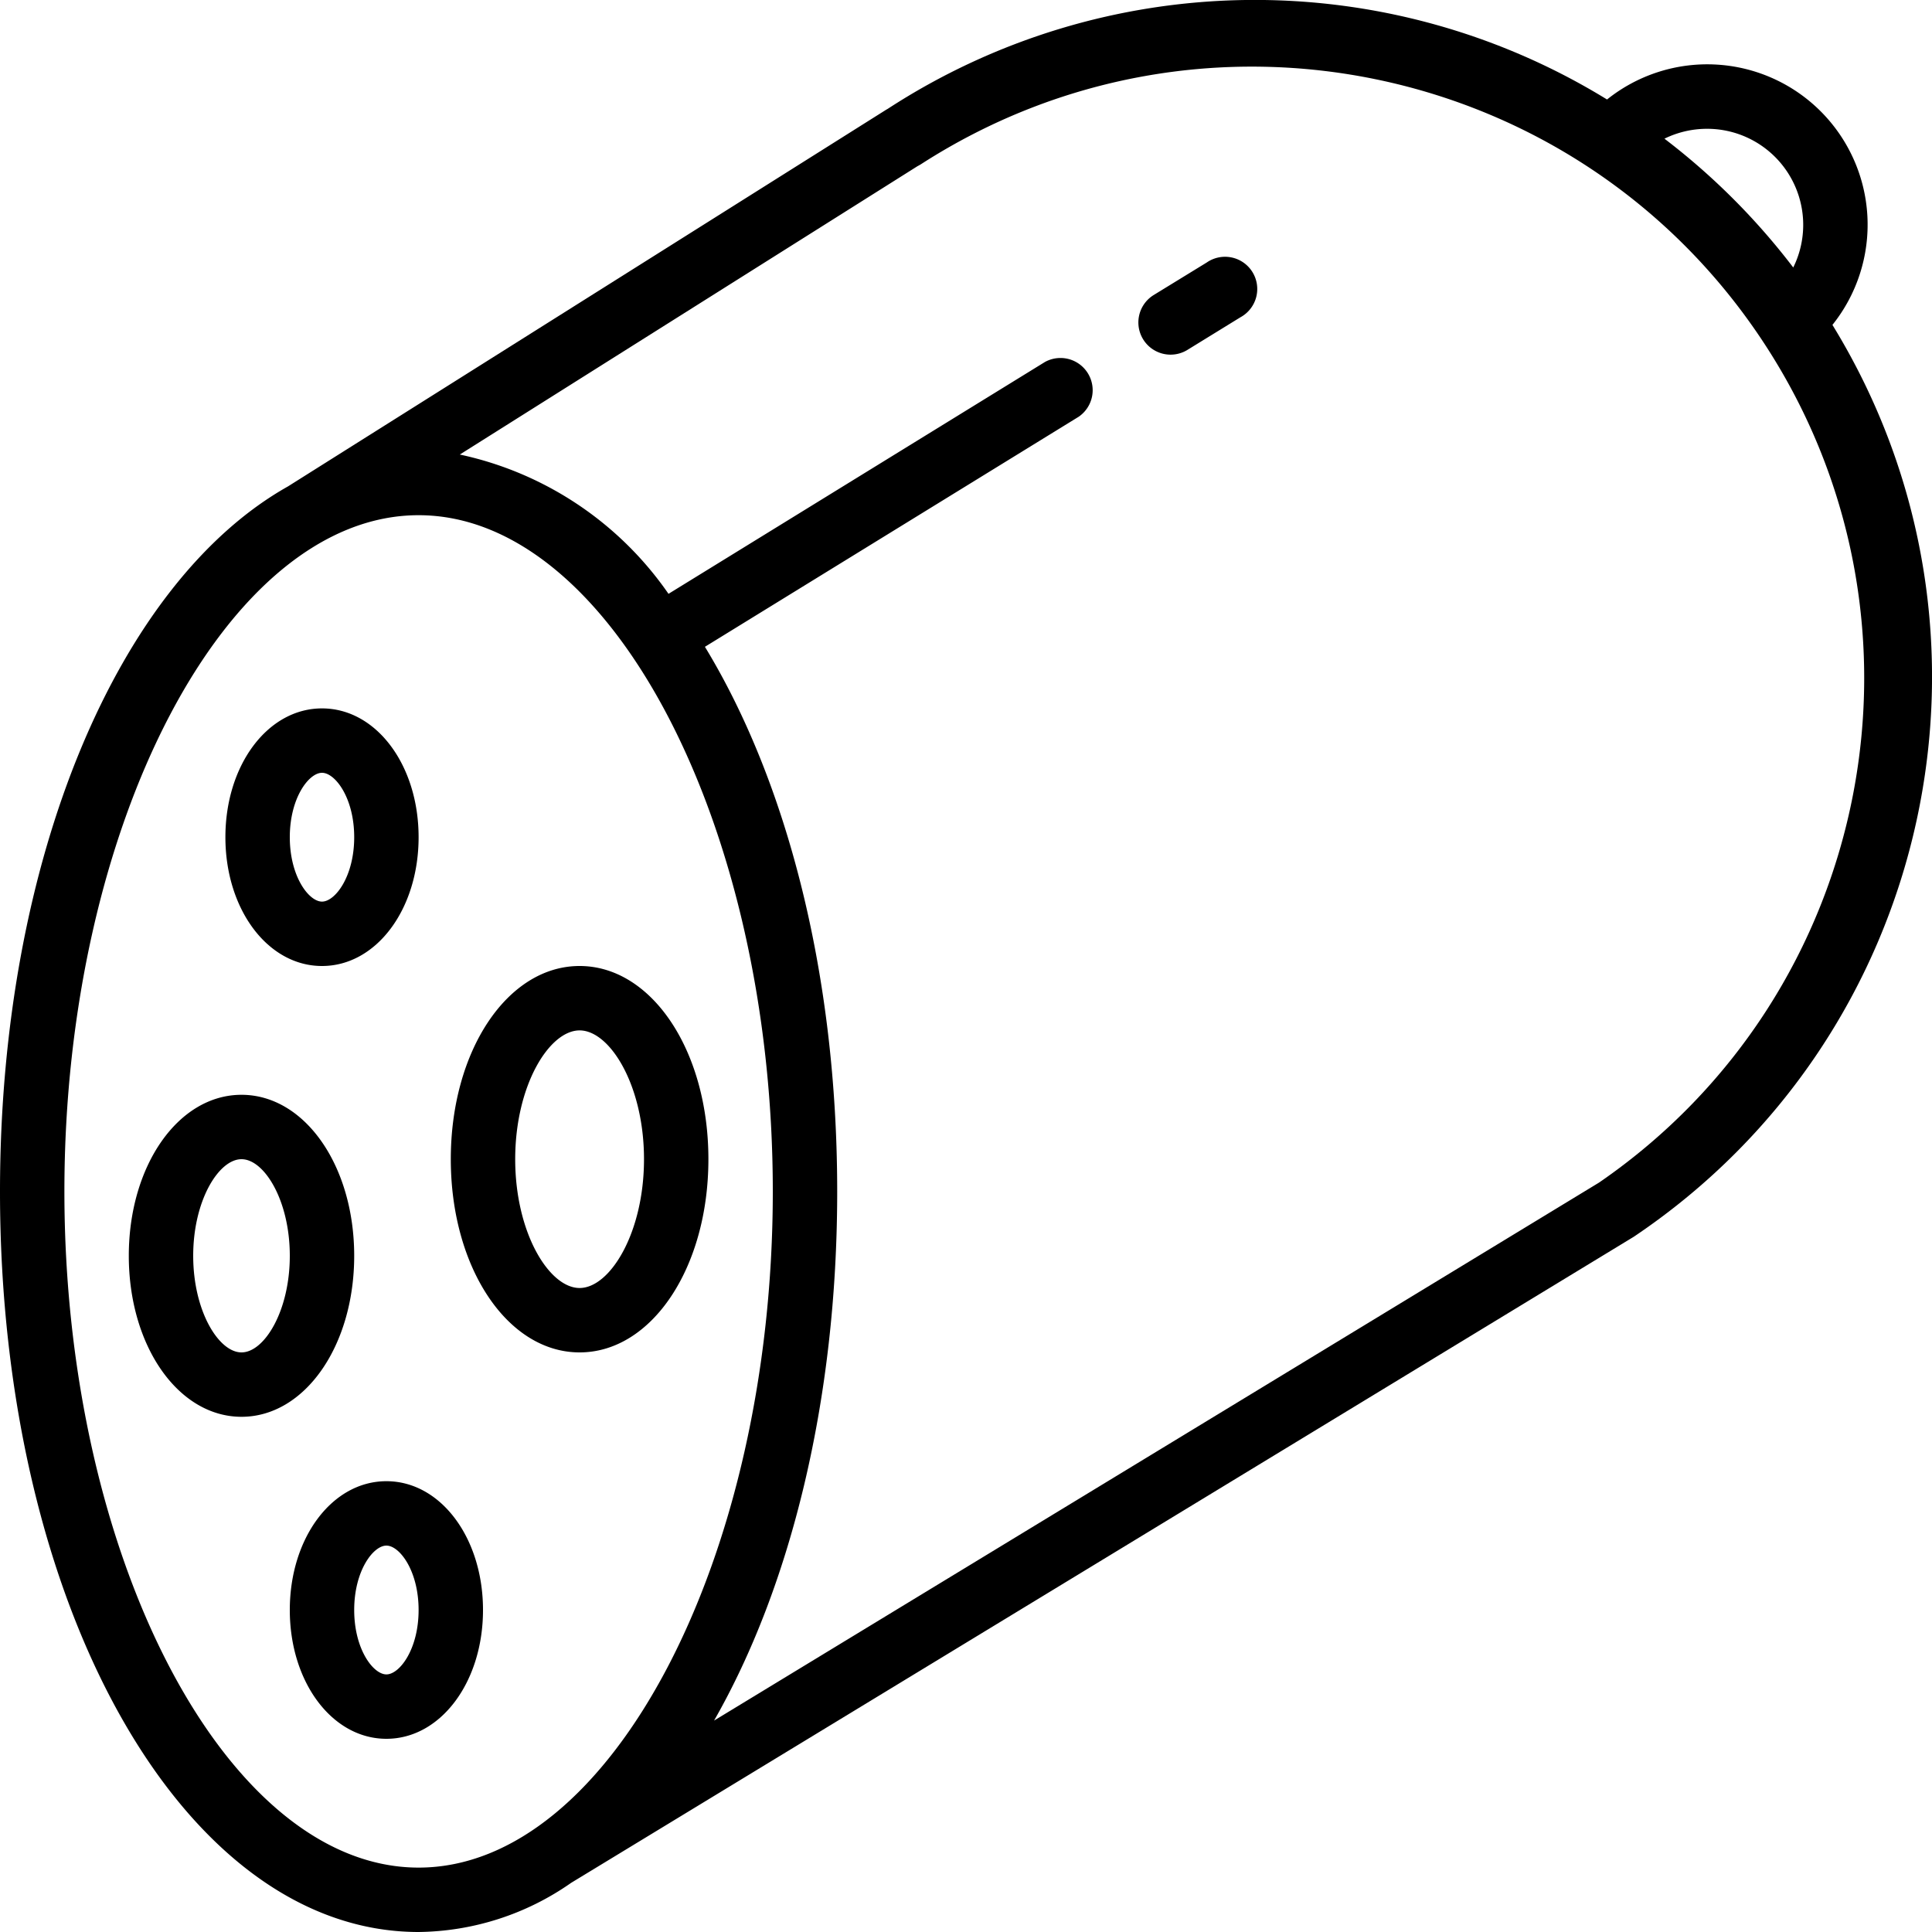
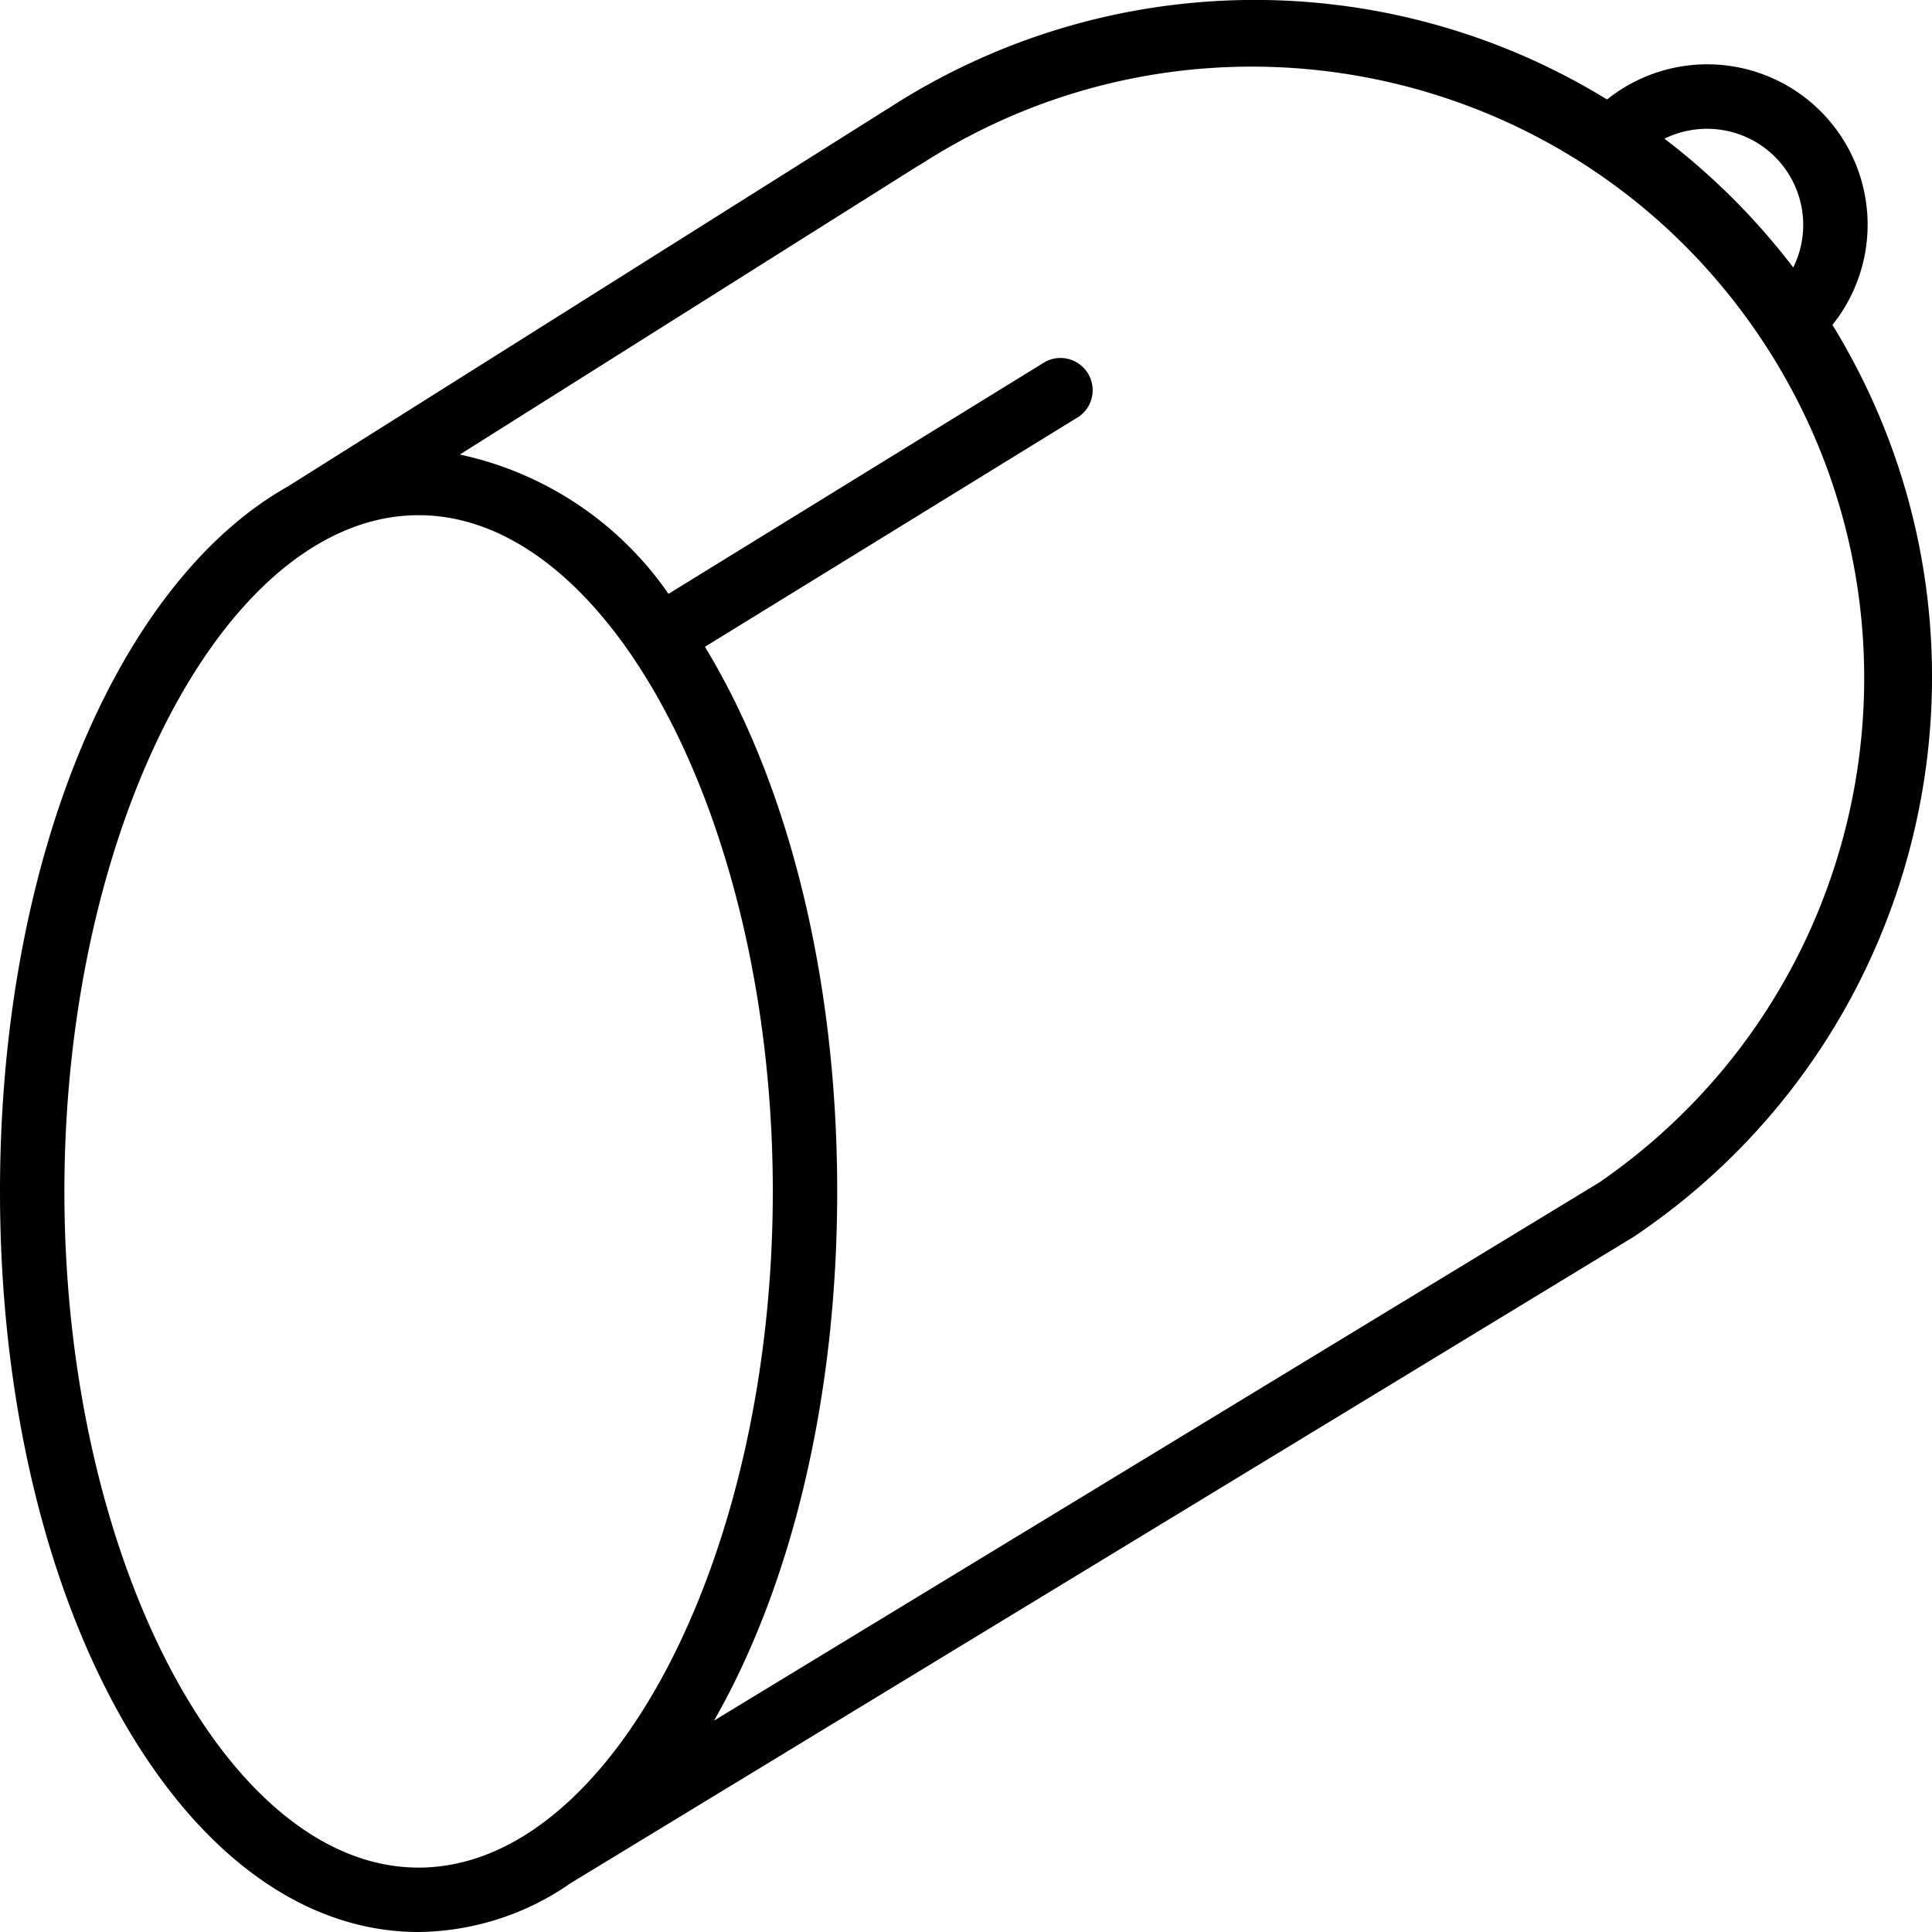
<svg xmlns="http://www.w3.org/2000/svg" version="1.1" width="512" height="512" x="0" y="0" viewBox="0 0 60 60" style="enable-background:new 0 0 512 512" xml:space="preserve">
  <g>
    <g fill="#000" fill-rule="nonzero">
      <path d="M13 60a8.416 8.416 0 0 0 4.738-1.527l33-20.064c9.319-6.257 12.041-18.752 6.17-28.319a4.98 4.98 0 0 0-7-7 20.9 20.9 0 0 0-22.343.293c-.021.012-.044.024-.065.038L8.943 15.106C3.7 18.056 0 26.621 0 37c0 12.9 5.71 23 13 23zM53 4a2.984 2.984 0 0 1 2.691 4.307 21.2 21.2 0 0 0-4-4c.407-.2.855-.305 1.309-.307zM28.492 5.162c.033-.017.066-.036.1-.056 8.726-5.63 20.354-3.211 26.112 5.43 5.758 8.642 3.512 20.305-5.044 26.19L22.176 53.434C24.548 49.289 26 43.5 26 37c0-6.755-1.569-12.741-4.108-16.913L33.5 12.942a1 1 0 0 0-1.049-1.7l-11.69 7.2a10.572 10.572 0 0 0-6.481-4.326zM13 16c5.963 0 11 9.617 11 21s-5.037 21-11 21S2 48.383 2 37s5.037-21 11-21z" fill="#000000" data-original="#000000" />
-       <path d="M18 42c2.243 0 4-2.636 4-6s-1.757-6-4-6-4 2.636-4 6 1.757 6 4 6zm0-10c.944 0 2 1.71 2 4s-1.056 4-2 4-2-1.71-2-4 1.056-4 2-4zM9 50c0 2.243 1.317 4 3 4s3-1.757 3-4-1.317-4-3-4-3 1.757-3 4zm4 0c0 1.221-.592 2-1 2s-1-.779-1-2 .592-2 1-2 1 .779 1 2zM10 30c1.683 0 3-1.757 3-4s-1.317-4-3-4-3 1.757-3 4 1.317 4 3 4zm0-6c.408 0 1 .779 1 2s-.592 2-1 2-1-.779-1-2 .592-2 1-2zM11 39c0-2.8-1.537-5-3.5-5S4 36.2 4 39s1.537 5 3.5 5 3.5-2.2 3.5-5zm-3.5 3C6.792 42 6 40.717 6 39s.792-3 1.5-3S9 37.283 9 39s-.792 3-1.5 3zM36.354 11.014a1 1 0 0 0 .523-.148l1.646-1.013a1 1 0 1 0-1.048-1.7l-1.647 1.01a1 1 0 0 0 .526 1.851z" fill="#000000" data-original="#000000" />
    </g>
  </g>
</svg>